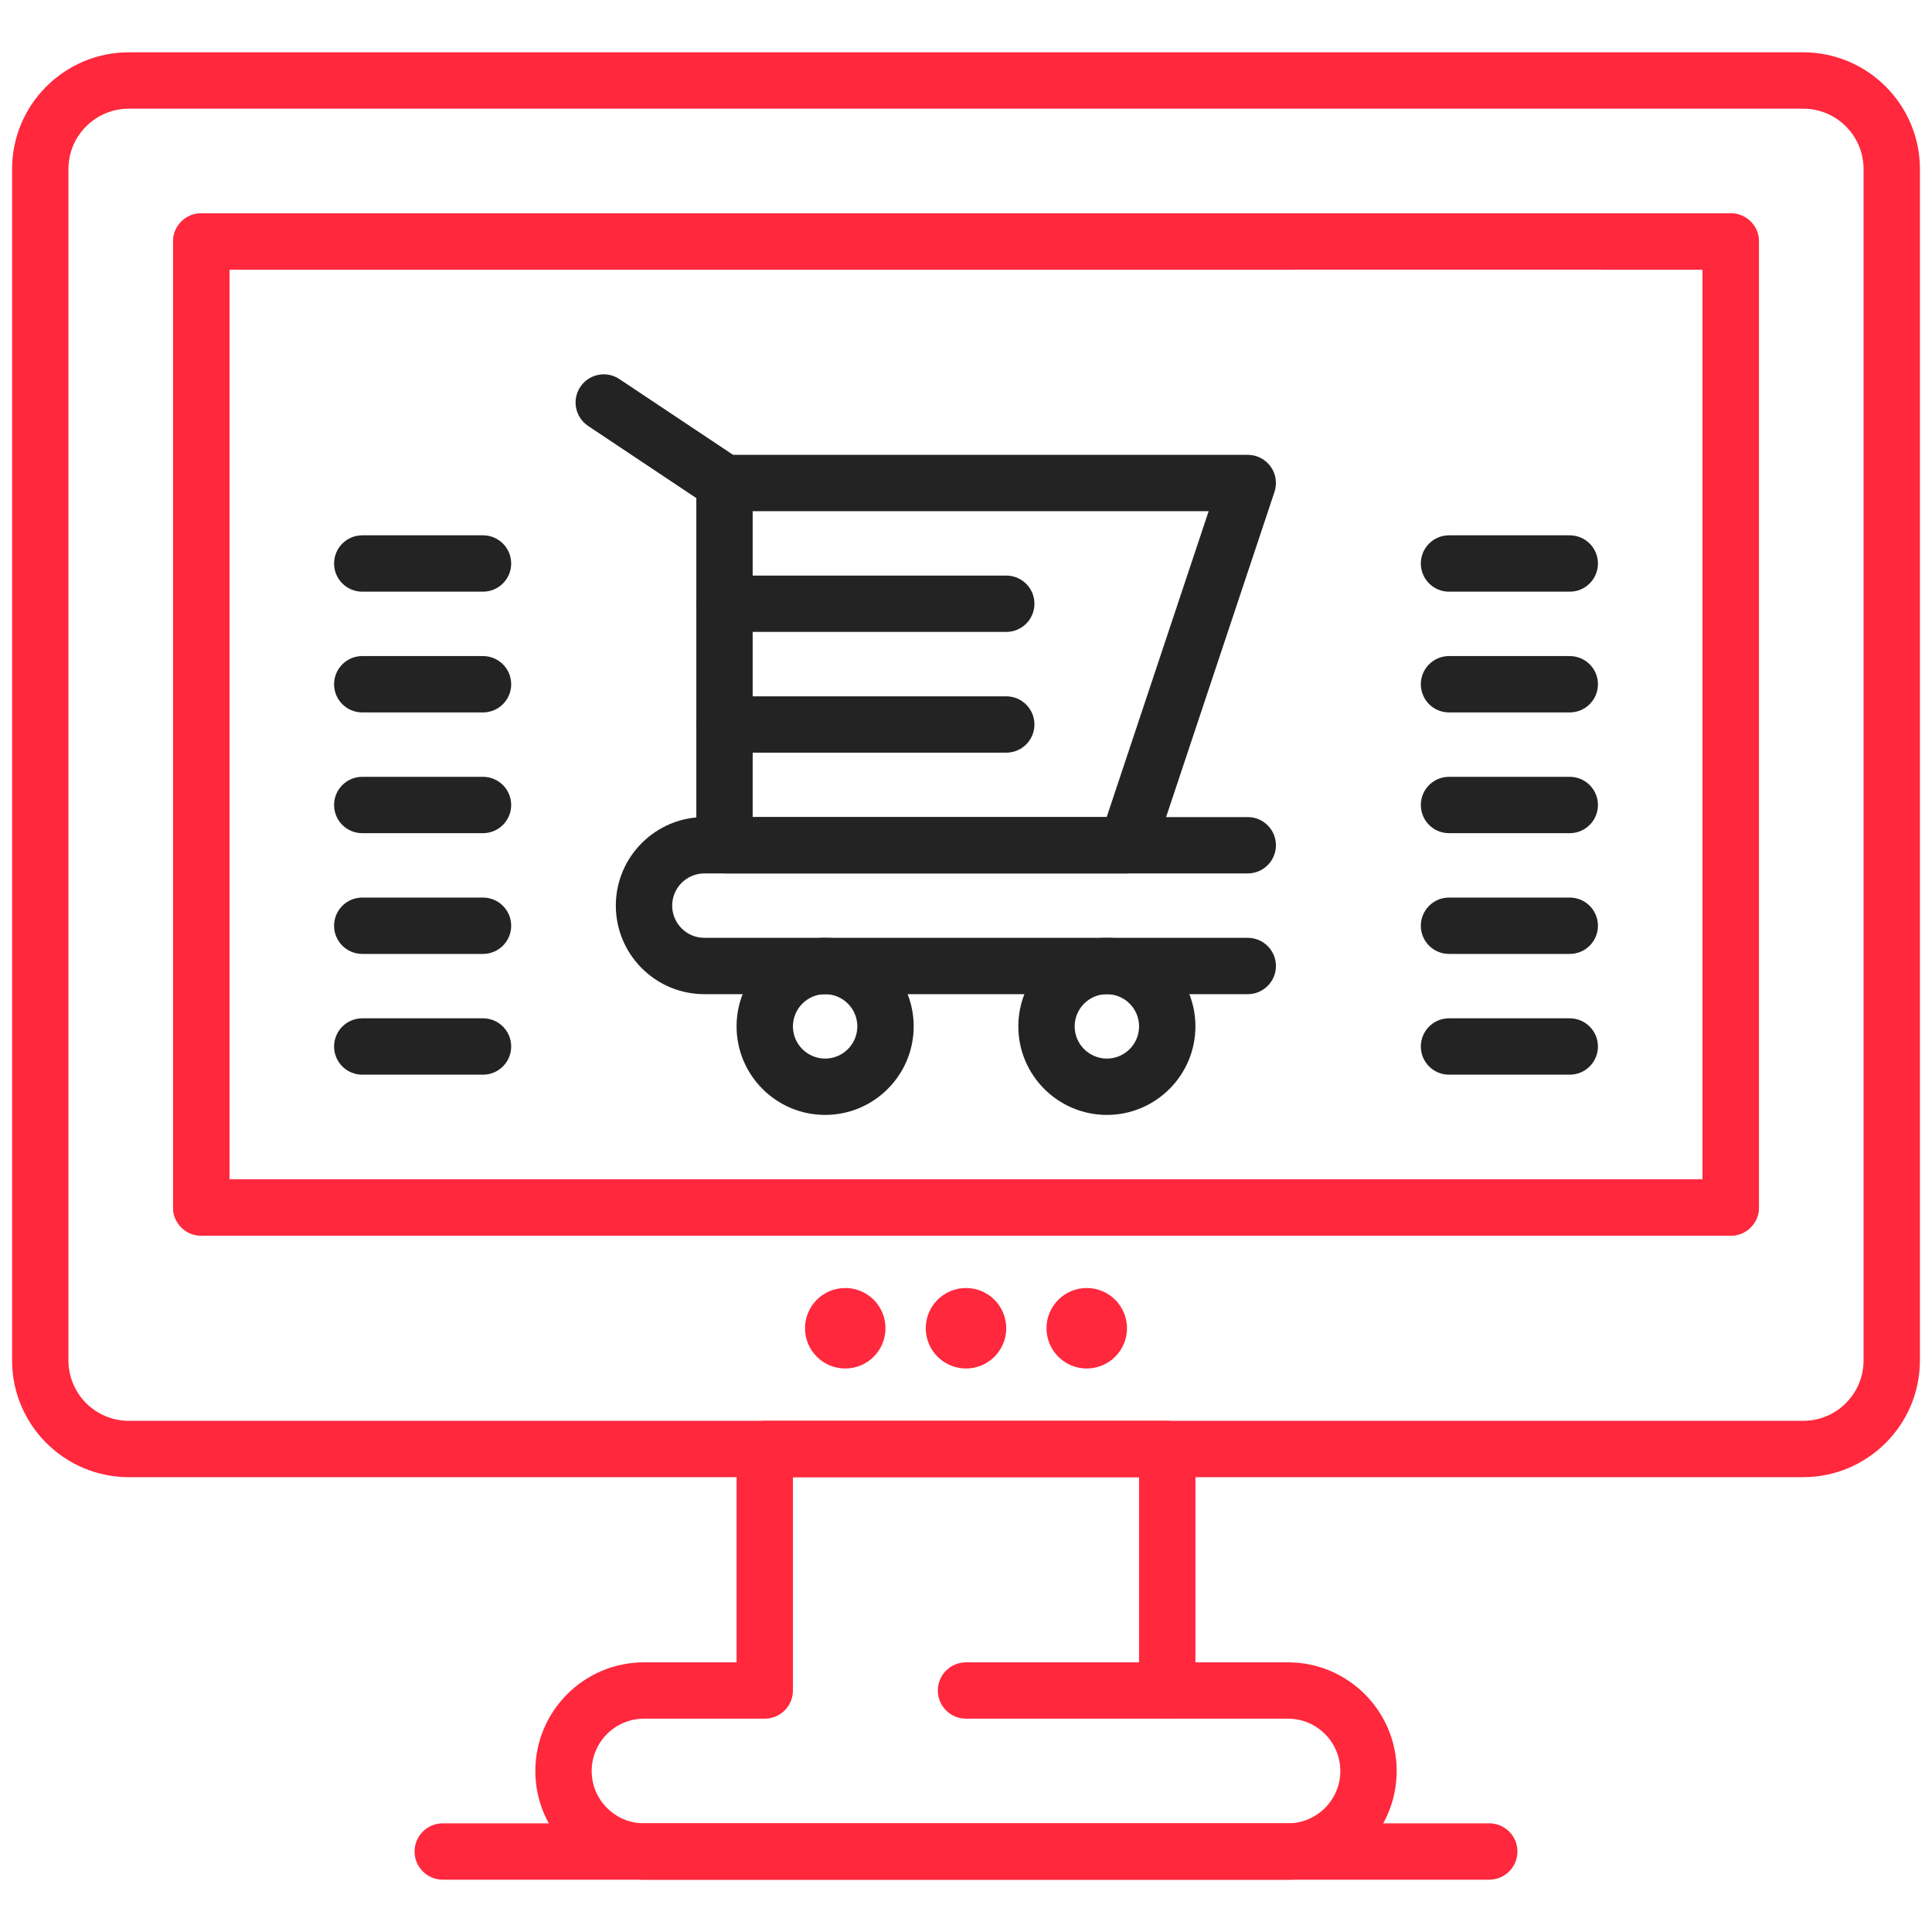
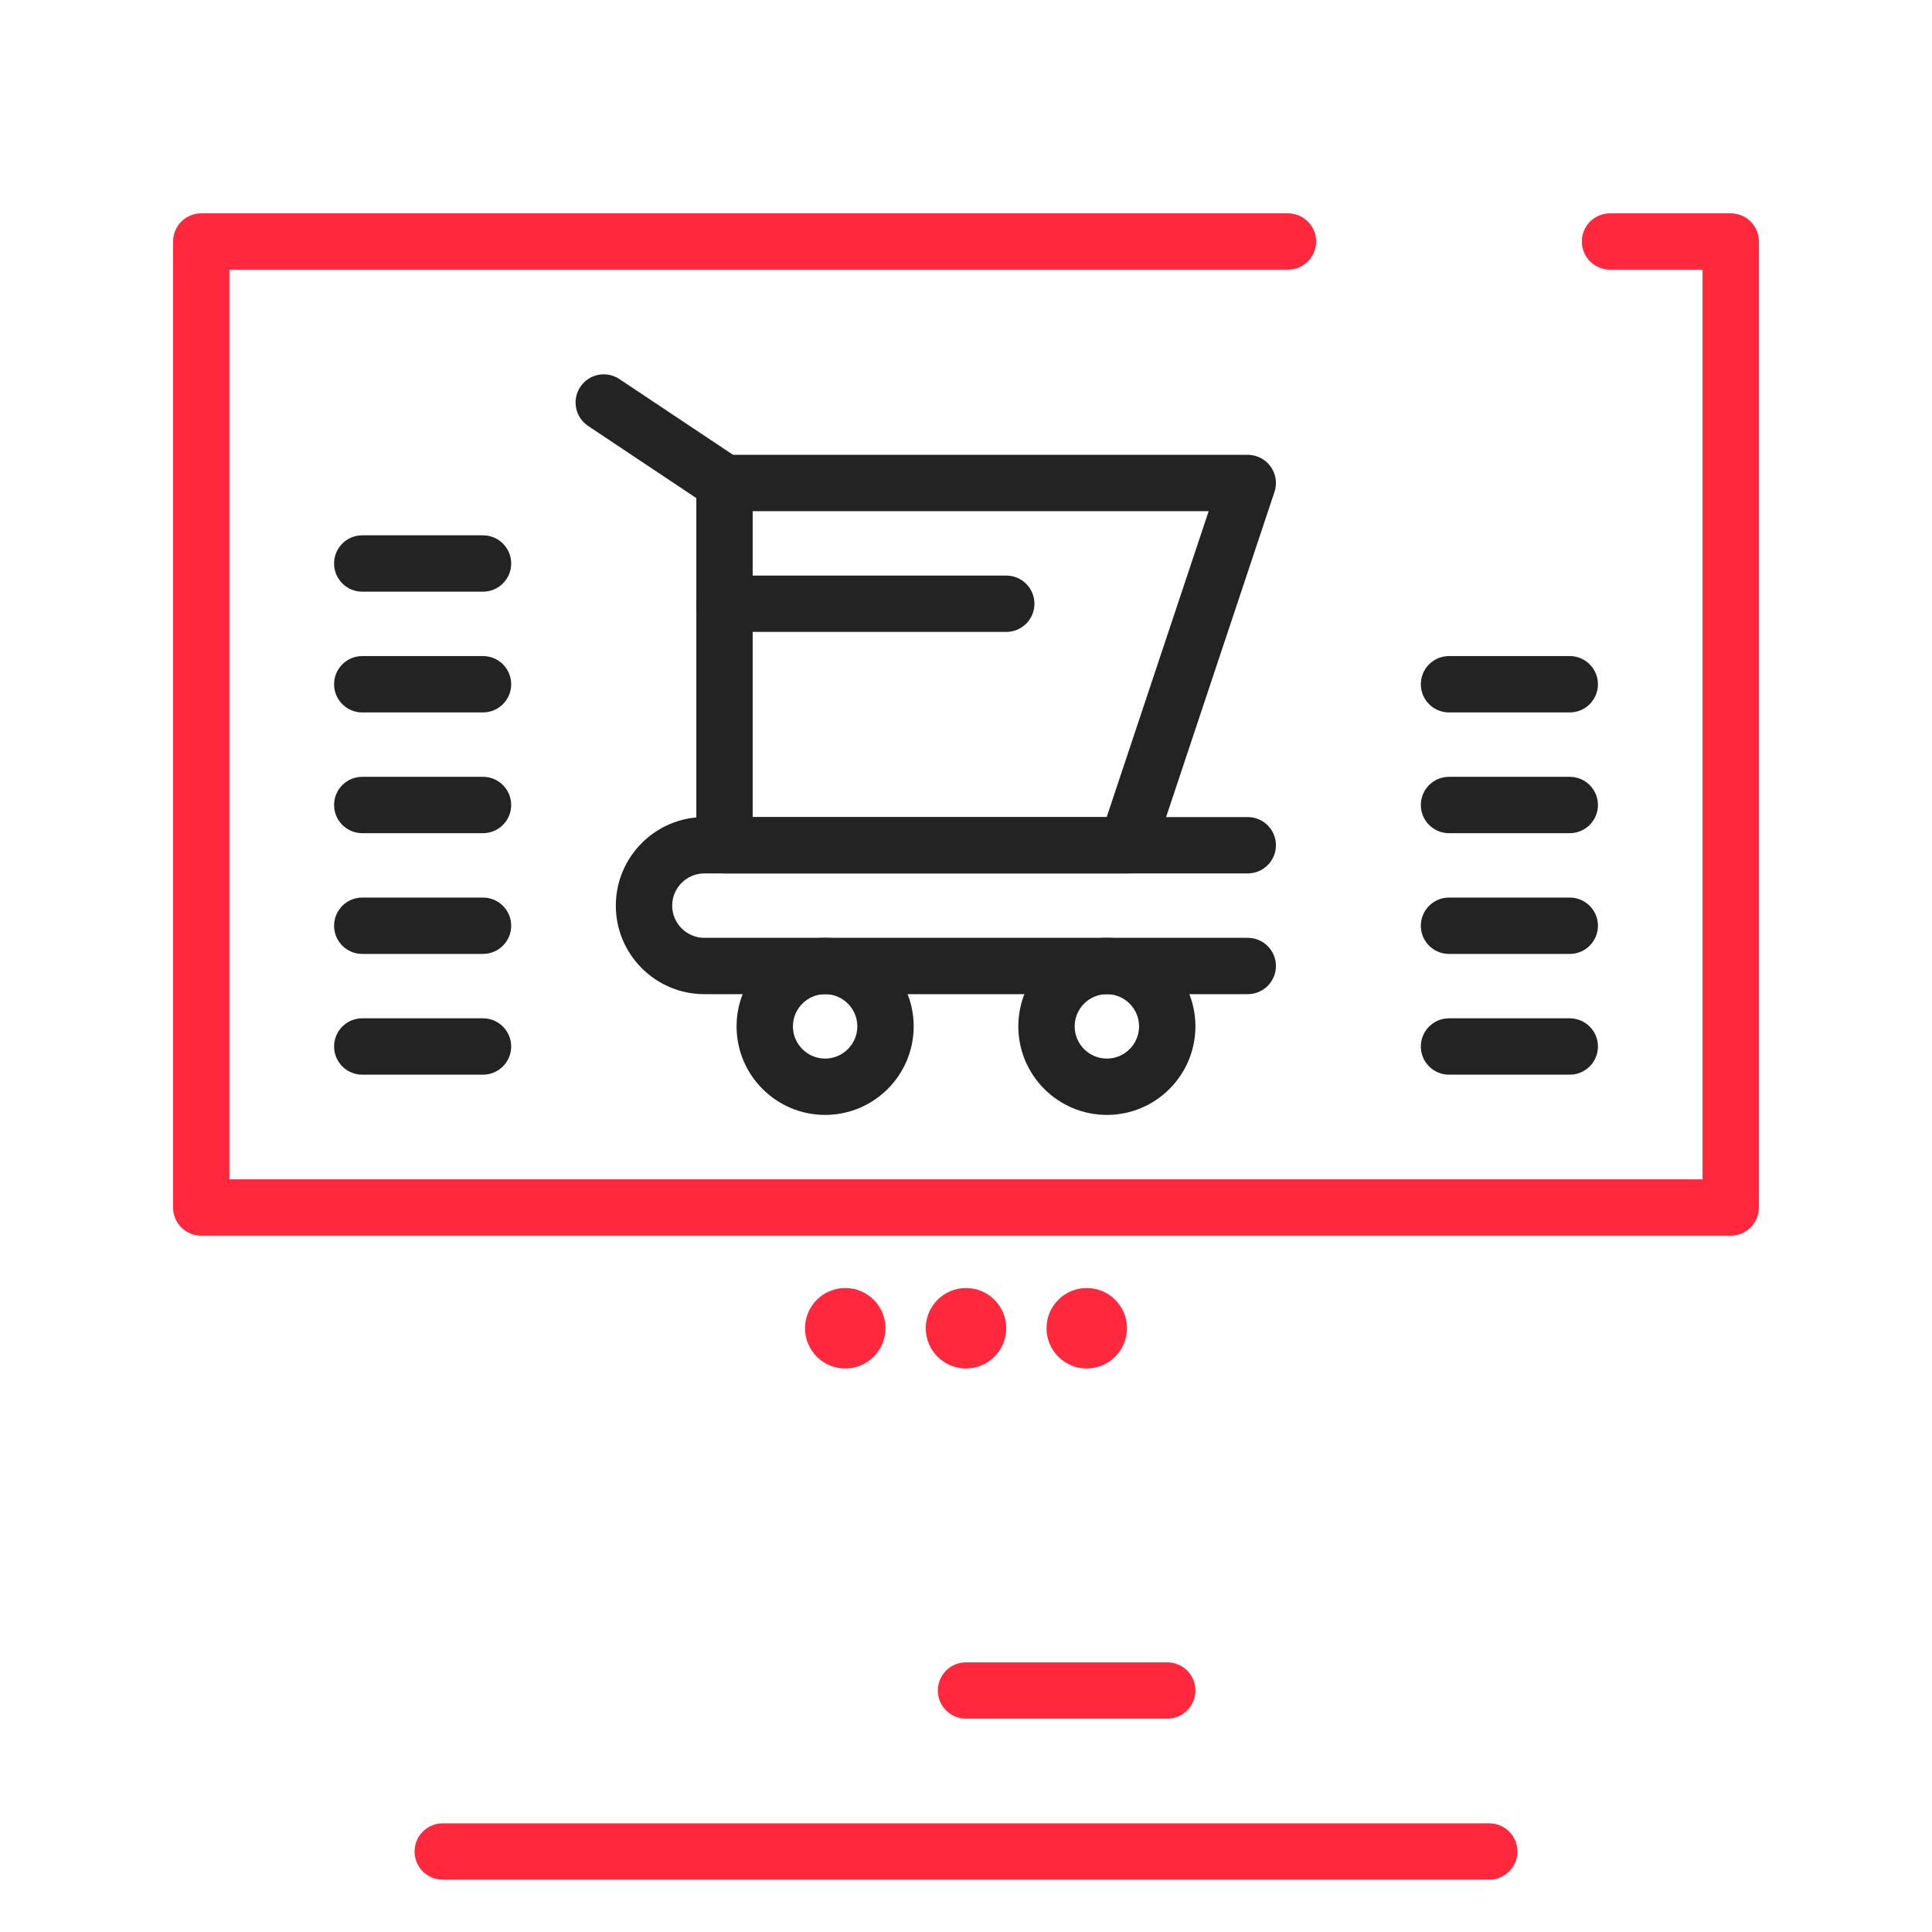
<svg xmlns="http://www.w3.org/2000/svg" width="88" height="88" viewBox="0 0 88 88" fill="none">
-   <path d="M58.667 85.617H29.333C26.604 85.617 24.383 83.396 24.383 80.667C24.383 77.937 26.604 75.717 29.333 75.717H33.55V66C33.55 65.291 34.124 64.717 34.833 64.717H53.167C53.875 64.717 54.45 65.291 54.45 66V75.717H58.667C61.396 75.717 63.617 77.937 63.617 80.667C63.617 83.396 61.396 85.617 58.667 85.617ZM29.333 78.283C28.019 78.283 26.95 79.353 26.95 80.667C26.95 81.981 28.019 83.05 29.333 83.05H58.667C59.981 83.05 61.05 81.981 61.05 80.667C61.05 79.353 59.981 78.283 58.667 78.283H53.167C52.458 78.283 51.883 77.709 51.883 77V67.283H36.117V77C36.117 77.709 35.542 78.283 34.833 78.283H29.333Z" fill="#FF283D" />
  <path d="M53.167 78.283H44C43.291 78.283 42.717 77.709 42.717 77C42.717 76.291 43.291 75.717 44 75.717H53.167C53.876 75.717 54.45 76.291 54.45 77C54.45 77.709 53.876 78.283 53.167 78.283Z" fill="#FF283D" />
  <path d="M49.5 62.333C48.487 62.333 47.667 61.512 47.667 60.5C47.667 59.488 48.487 58.667 49.5 58.667C50.512 58.667 51.333 59.488 51.333 60.5C51.333 61.512 50.512 62.333 49.5 62.333Z" fill="#FF283D" />
  <path d="M44 62.333C42.987 62.333 42.167 61.512 42.167 60.5C42.167 59.488 42.987 58.667 44 58.667C45.012 58.667 45.833 59.488 45.833 60.5C45.833 61.512 45.012 62.333 44 62.333Z" fill="#FF283D" />
  <path d="M38.5 62.333C37.487 62.333 36.667 61.512 36.667 60.5C36.667 59.488 37.487 58.667 38.5 58.667C39.513 58.667 40.333 59.488 40.333 60.5C40.333 61.512 39.513 62.333 38.5 62.333Z" fill="#FF283D" />
  <path d="M78.833 56.283H9.167C8.458 56.283 7.883 55.709 7.883 55V11C7.883 10.291 8.458 9.717 9.167 9.717H58.666C59.375 9.717 59.95 10.291 59.95 11C59.95 11.709 59.375 12.283 58.666 12.283H10.45V53.717H77.55V12.283H73.334C72.625 12.283 72.05 11.709 72.05 11C72.05 10.291 72.625 9.717 73.334 9.717H78.833C79.542 9.717 80.117 10.291 80.117 11V55C80.117 55.709 79.542 56.283 78.833 56.283Z" fill="#FF283D" />
-   <path d="M82.133 67.283H5.867C2.935 67.283 0.55 64.898 0.55 61.967V7.7C0.55 4.768 2.935 2.383 5.867 2.383H82.133C85.065 2.383 87.45 4.768 87.45 7.7V61.967C87.45 64.898 85.065 67.283 82.133 67.283ZM5.867 4.95C4.35 4.95 3.117 6.184 3.117 7.7V61.967C3.117 63.483 4.35 64.717 5.867 64.717H82.133C83.65 64.717 84.883 63.483 84.883 61.967V7.7C84.883 6.184 83.65 4.95 82.133 4.95H5.867Z" fill="#FF283D" />
-   <path d="M78.833 56.283H9.167C8.458 56.283 7.883 55.709 7.883 55V11C7.883 10.291 8.458 9.717 9.167 9.717H78.833C79.542 9.717 80.117 10.291 80.117 11V55C80.117 55.709 79.542 56.283 78.833 56.283ZM10.45 53.717H77.55V12.283H10.45V53.717Z" fill="#FF283D" />
  <path d="M67.833 85.617H20.167C19.458 85.617 18.883 85.042 18.883 84.333C18.883 83.624 19.458 83.05 20.167 83.05H67.833C68.542 83.05 69.117 83.624 69.117 84.333C69.117 85.042 68.542 85.617 67.833 85.617Z" fill="#FF283D" />
  <path d="M51.334 39.783H33C32.291 39.783 31.717 39.209 31.717 38.5V22C31.717 21.291 32.291 20.717 33 20.717H56.834C57.246 20.717 57.633 20.915 57.875 21.25C58.116 21.584 58.181 22.015 58.051 22.406L52.551 38.906C52.376 39.43 51.886 39.783 51.334 39.783ZM34.283 37.217H50.408L55.053 23.283H34.283V37.217Z" fill="#232323" />
  <path d="M32.999 23.284C32.754 23.284 32.507 23.214 32.288 23.068L26.788 19.401C26.199 19.008 26.039 18.211 26.433 17.621C26.826 17.032 27.623 16.872 28.212 17.266L33.712 20.932C34.302 21.326 34.461 22.122 34.068 22.712C33.821 23.083 33.413 23.284 32.999 23.284Z" fill="#232323" />
  <path d="M37.583 50.783C35.359 50.783 33.55 48.974 33.55 46.75C33.55 44.526 35.359 42.717 37.583 42.717C39.807 42.717 41.617 44.526 41.617 46.75C41.617 48.974 39.807 50.783 37.583 50.783ZM37.583 45.283C36.775 45.283 36.117 45.941 36.117 46.75C36.117 47.559 36.775 48.217 37.583 48.217C38.392 48.217 39.05 47.559 39.05 46.75C39.05 45.941 38.392 45.283 37.583 45.283Z" fill="#232323" />
  <path d="M50.417 50.783C48.193 50.783 46.383 48.974 46.383 46.75C46.383 44.526 48.193 42.717 50.417 42.717C52.641 42.717 54.45 44.526 54.45 46.75C54.45 48.974 52.641 50.783 50.417 50.783ZM50.417 45.283C49.608 45.283 48.95 45.941 48.95 46.75C48.95 47.559 49.608 48.217 50.417 48.217C51.225 48.217 51.883 47.559 51.883 46.75C51.883 45.941 51.225 45.283 50.417 45.283Z" fill="#232323" />
  <path d="M56.833 45.283H32.083C29.859 45.283 28.05 43.474 28.05 41.25C28.05 39.026 29.859 37.217 32.083 37.217H56.833C57.542 37.217 58.117 37.791 58.117 38.5C58.117 39.209 57.542 39.783 56.833 39.783H32.083C31.275 39.783 30.617 40.441 30.617 41.25C30.617 42.059 31.275 42.717 32.083 42.717H56.833C57.542 42.717 58.117 43.291 58.117 44C58.117 44.709 57.542 45.283 56.833 45.283Z" fill="#232323" />
  <path d="M45.834 28.783H33C32.291 28.783 31.717 28.209 31.717 27.5C31.717 26.791 32.291 26.217 33 26.217H45.834C46.542 26.217 47.117 26.791 47.117 27.5C47.117 28.209 46.542 28.783 45.834 28.783Z" fill="#232323" />
-   <path d="M45.834 34.283H33C32.291 34.283 31.717 33.709 31.717 33C31.717 32.291 32.291 31.717 33 31.717H45.834C46.542 31.717 47.117 32.291 47.117 33C47.117 33.709 46.542 34.283 45.834 34.283Z" fill="#232323" />
  <path d="M71.5 48.95H66C65.291 48.95 64.717 48.375 64.717 47.667C64.717 46.958 65.291 46.383 66 46.383H71.5C72.209 46.383 72.784 46.958 72.784 47.667C72.784 48.375 72.209 48.95 71.5 48.95Z" fill="#232323" />
  <path d="M71.5 43.45H66C65.291 43.45 64.717 42.875 64.717 42.167C64.717 41.458 65.291 40.883 66 40.883H71.5C72.209 40.883 72.784 41.458 72.784 42.167C72.784 42.875 72.209 43.45 71.5 43.45Z" fill="#232323" />
  <path d="M71.5 37.95H66C65.291 37.95 64.717 37.375 64.717 36.667C64.717 35.958 65.291 35.383 66 35.383H71.5C72.209 35.383 72.784 35.958 72.784 36.667C72.784 37.375 72.209 37.95 71.5 37.95Z" fill="#232323" />
  <path d="M71.5 32.45H66C65.291 32.45 64.717 31.875 64.717 31.167C64.717 30.458 65.291 29.883 66 29.883H71.5C72.209 29.883 72.784 30.458 72.784 31.167C72.784 31.875 72.209 32.45 71.5 32.45Z" fill="#232323" />
-   <path d="M71.5 26.95H66C65.291 26.95 64.717 26.375 64.717 25.667C64.717 24.958 65.291 24.383 66 24.383H71.5C72.209 24.383 72.784 24.958 72.784 25.667C72.784 26.375 72.209 26.95 71.5 26.95Z" fill="#232323" />
  <path d="M22 48.95H16.5C15.791 48.95 15.217 48.375 15.217 47.667C15.217 46.958 15.791 46.383 16.5 46.383H22C22.709 46.383 23.284 46.958 23.284 47.667C23.284 48.375 22.709 48.95 22 48.95Z" fill="#232323" />
  <path d="M22 43.45H16.5C15.791 43.45 15.217 42.875 15.217 42.167C15.217 41.458 15.791 40.883 16.5 40.883H22C22.709 40.883 23.284 41.458 23.284 42.167C23.284 42.875 22.709 43.45 22 43.45Z" fill="#232323" />
  <path d="M22 37.95H16.5C15.791 37.95 15.217 37.375 15.217 36.667C15.217 35.958 15.791 35.383 16.5 35.383H22C22.709 35.383 23.284 35.958 23.284 36.667C23.284 37.375 22.709 37.95 22 37.95Z" fill="#232323" />
  <path d="M22 32.45H16.5C15.791 32.45 15.217 31.875 15.217 31.167C15.217 30.458 15.791 29.883 16.5 29.883H22C22.709 29.883 23.284 30.458 23.284 31.167C23.284 31.875 22.709 32.45 22 32.45Z" fill="#232323" />
  <path d="M22 26.95H16.5C15.791 26.95 15.217 26.375 15.217 25.667C15.217 24.958 15.791 24.383 16.5 24.383H22C22.709 24.383 23.284 24.958 23.284 25.667C23.284 26.375 22.709 26.95 22 26.95Z" fill="#232323" />
</svg>